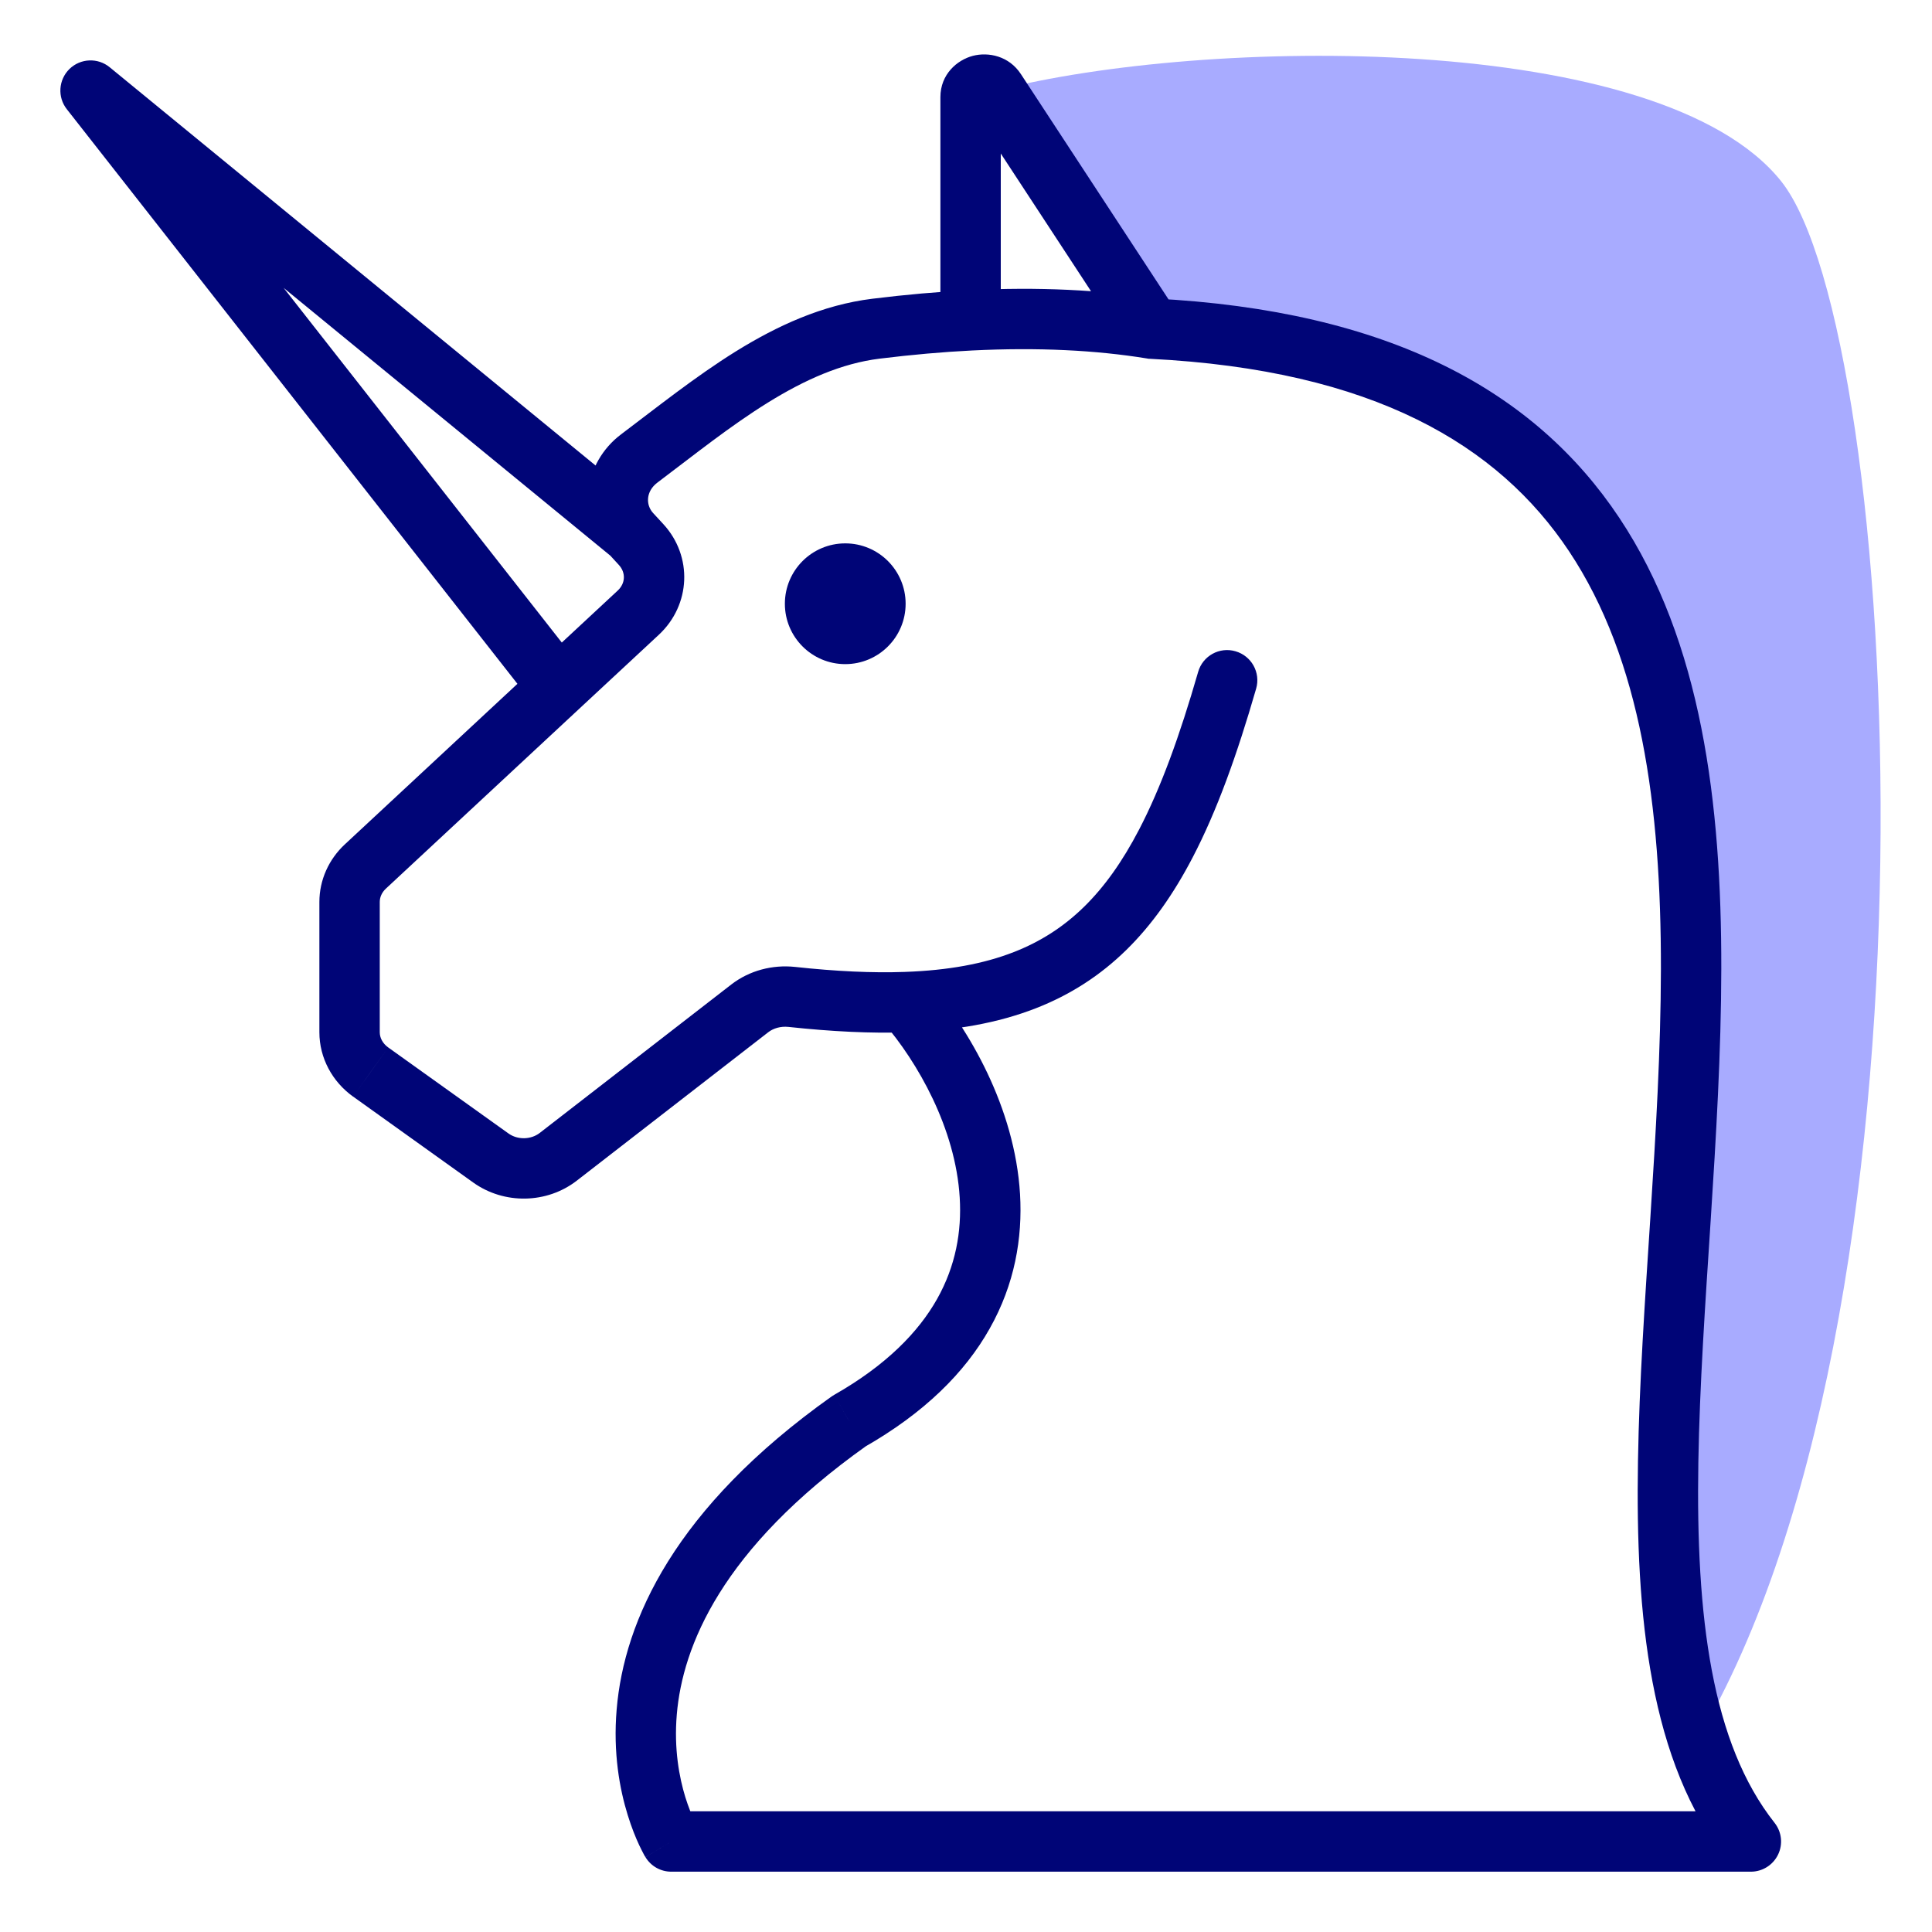
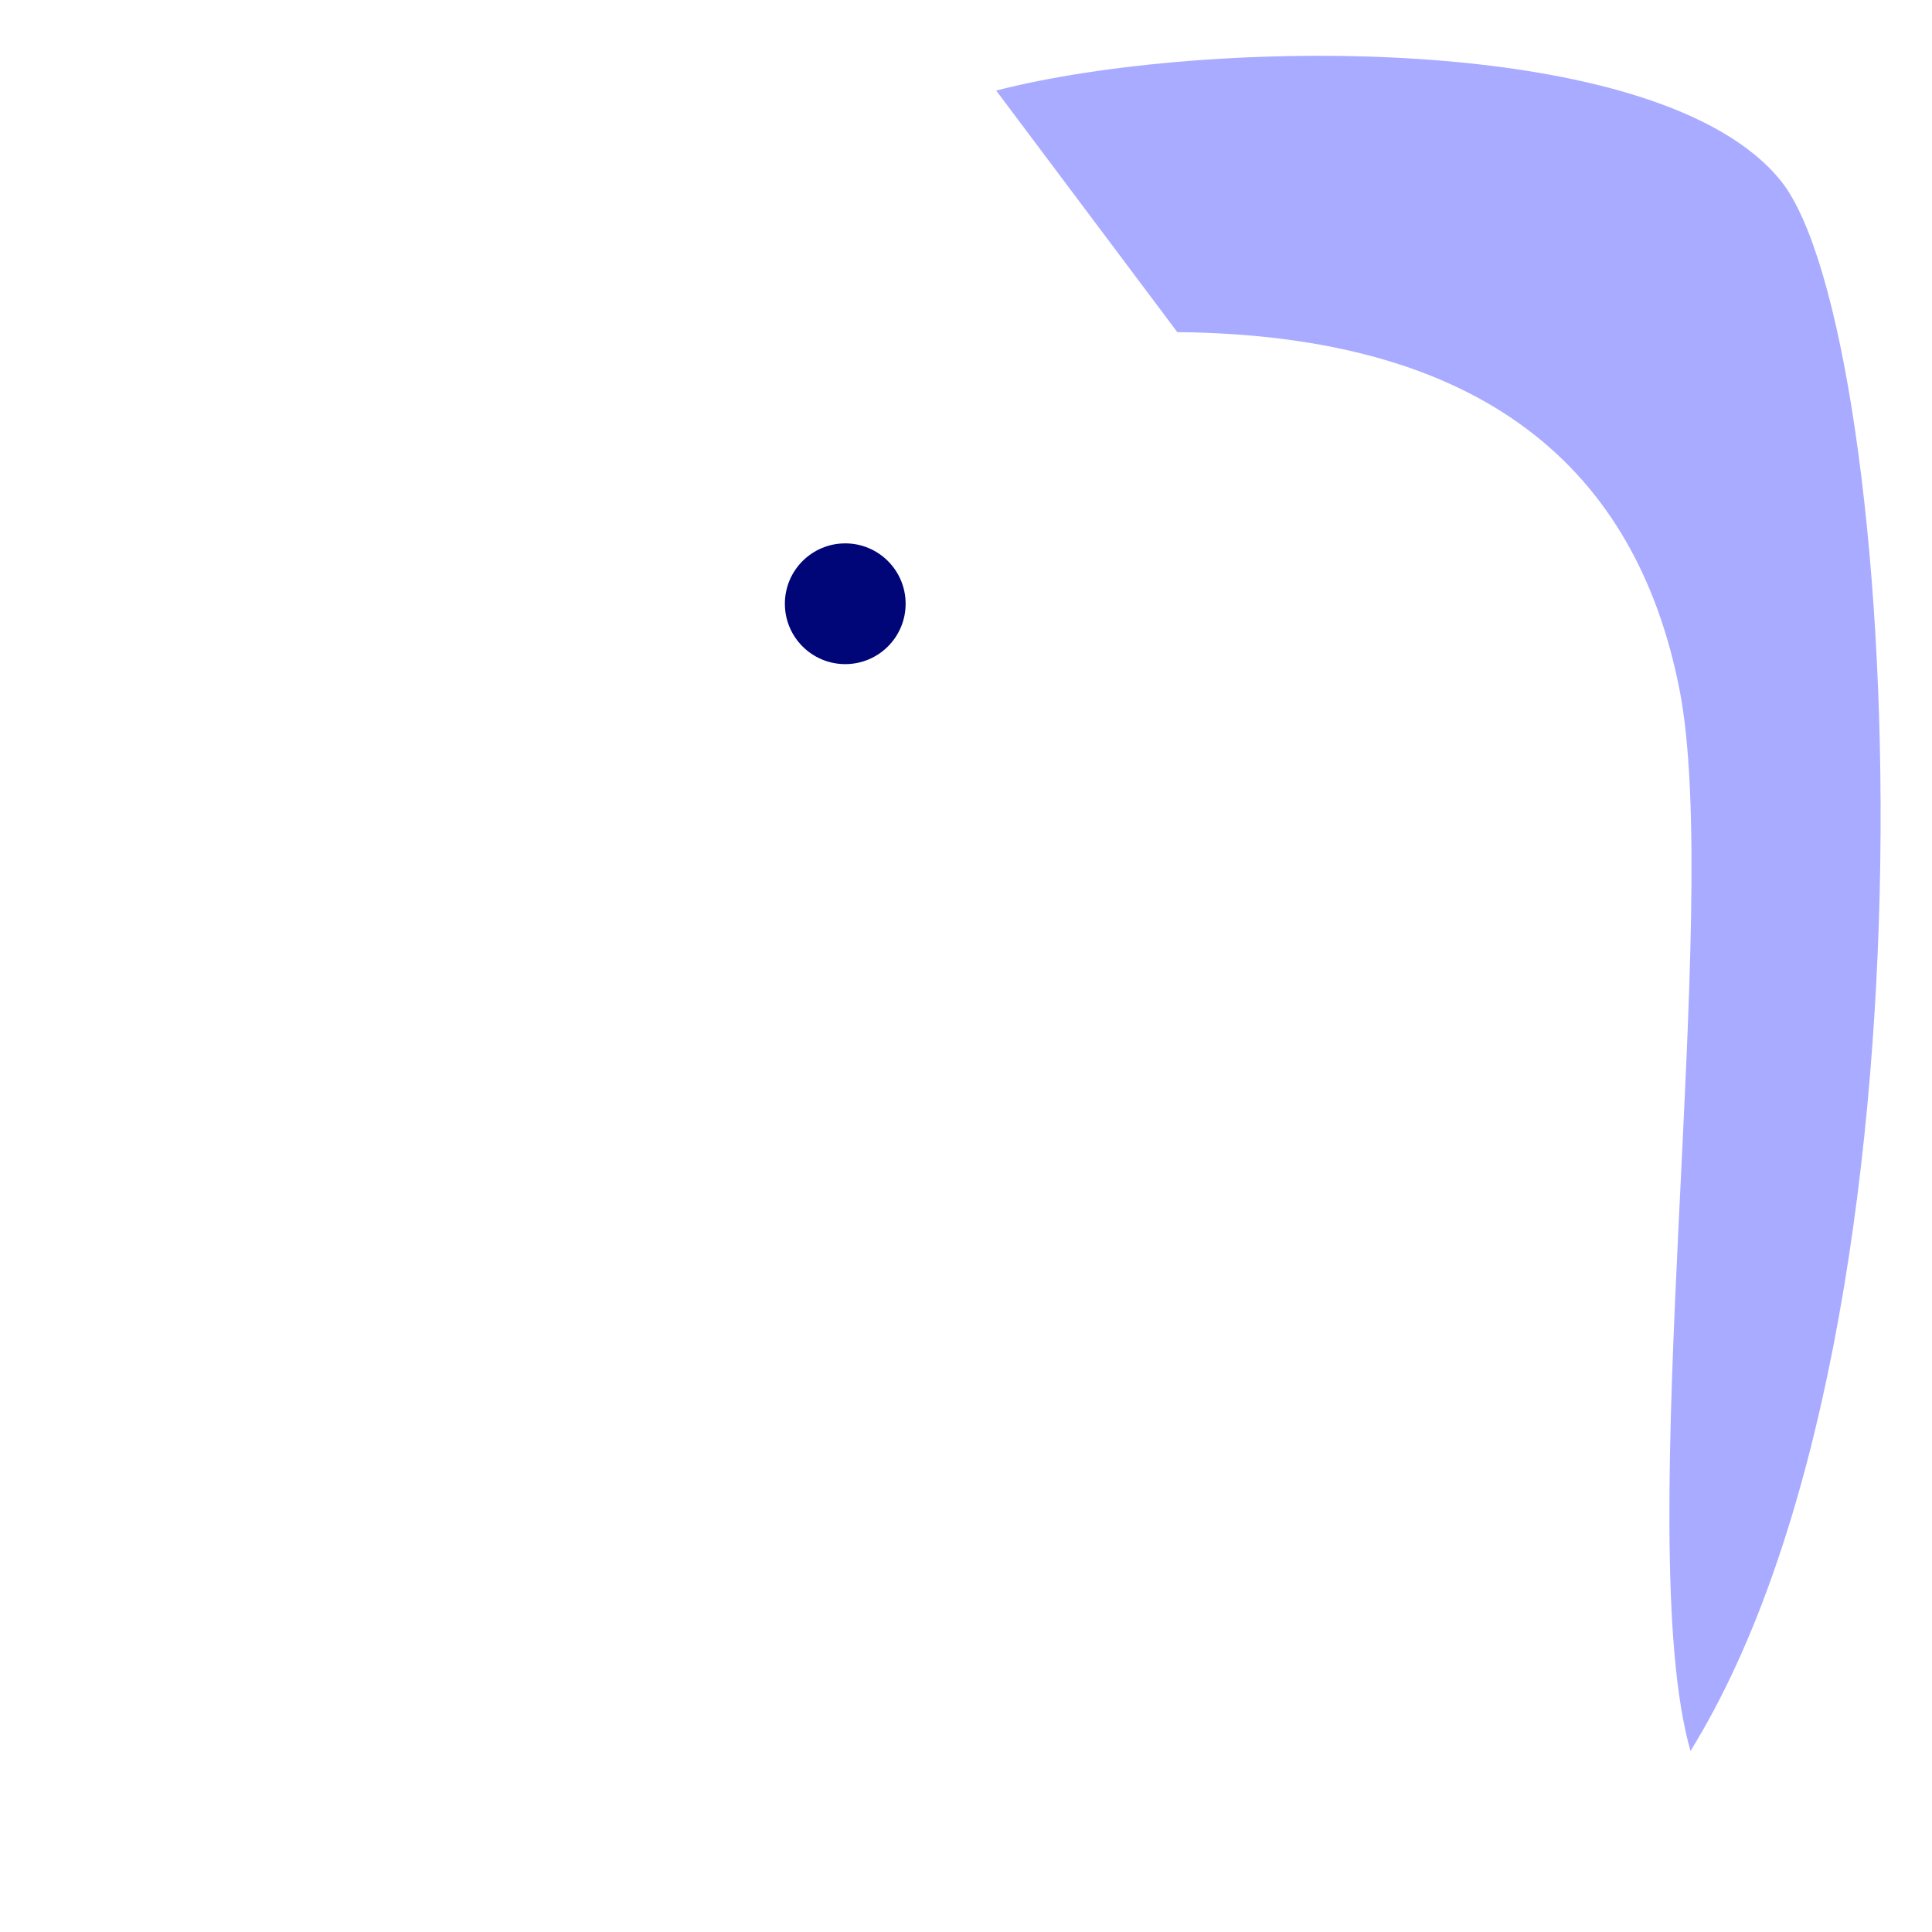
<svg xmlns="http://www.w3.org/2000/svg" width="32" height="32" viewBox="0 0 32 32" fill="none">
  <path d="M27.816 11.411C28.539 15.059 27 25.501 28 29.001C32.382 21.925 31.5 5.5 29.5 3C27.5 0.5 19.937 0.613 16.5 1.5L19.5 5.501C24.575 5.55 27.094 7.763 27.816 11.411Z" fill="#A8ABFF" />
-   <path d="M10.618 9.018L10.986 8.68L10.986 8.68L10.618 9.018ZM10.571 10.148L10.912 10.514L10.912 10.514L10.571 10.148ZM6.052 14.351L6.393 14.717L6.393 14.717L6.052 14.351ZM6.139 17.756L5.848 18.163L5.849 18.163L6.139 17.756ZM8.13 19.18L8.421 18.773L8.421 18.773L8.13 19.18ZM9.248 19.16L9.554 19.555L9.554 19.555L9.248 19.16ZM12.42 16.701L12.726 17.096L12.726 17.096L12.42 16.701ZM19.311 13.971L19.754 14.202L19.754 14.202L19.311 13.971ZM20.806 11.405C20.882 11.14 20.729 10.863 20.463 10.787C20.198 10.71 19.921 10.863 19.845 11.129L20.806 11.405ZM14.064 23.538L13.817 23.103C13.802 23.111 13.788 23.12 13.774 23.13L14.064 23.538ZM11.118 30.501L10.691 30.76C10.781 30.91 10.943 31.001 11.118 31.001V30.501ZM29 30.501V31.001C29.192 31.001 29.366 30.891 29.45 30.719C29.534 30.546 29.511 30.341 29.392 30.191L29 30.501ZM19.075 5.444L18.995 5.937L19.022 5.942L19.05 5.943L19.075 5.444ZM14.511 5.444L14.45 4.948L14.45 4.948L14.511 5.444ZM16.491 1.501L16.073 1.775L16.073 1.775L16.491 1.501ZM10.588 7.593L10.889 7.993L10.889 7.993L10.588 7.593ZM13.114 16.512L13.06 17.009L13.06 17.009L13.114 16.512ZM16.971 16.236L16.79 15.77L16.79 15.77L16.971 16.236ZM1.5 1.501L1.817 1.114C1.62 0.952 1.332 0.965 1.15 1.143C0.968 1.322 0.949 1.609 1.107 1.809L1.5 1.501ZM15 16.598L14.983 16.098L15 16.598ZM10.083 9.175L10.25 9.357L10.986 8.68L10.818 8.498L10.083 9.175ZM5.29 14.939V17.097H6.29V14.939H5.29ZM5.849 18.163L7.839 19.587L8.421 18.773L6.43 17.349L5.849 18.163ZM9.554 19.555L12.726 17.096L12.113 16.306L8.941 18.764L9.554 19.555ZM19.754 14.202C20.157 13.429 20.491 12.497 20.806 11.405L19.845 11.129C19.539 12.191 19.226 13.051 18.867 13.74L19.754 14.202ZM13.774 23.13C11.173 24.977 10.338 26.842 10.214 28.311C10.152 29.035 10.265 29.637 10.396 30.06C10.461 30.272 10.531 30.441 10.586 30.559C10.614 30.618 10.638 30.665 10.656 30.699C10.665 30.716 10.673 30.729 10.678 30.74C10.681 30.745 10.684 30.749 10.686 30.752C10.687 30.754 10.688 30.756 10.689 30.757C10.689 30.758 10.689 30.758 10.69 30.759C10.69 30.759 10.69 30.759 10.69 30.759C10.69 30.76 10.691 30.76 11.118 30.501C11.546 30.241 11.546 30.242 11.546 30.242C11.546 30.242 11.546 30.242 11.546 30.243C11.546 30.243 11.546 30.243 11.547 30.244C11.547 30.244 11.547 30.244 11.547 30.244C11.547 30.244 11.547 30.244 11.546 30.242C11.544 30.239 11.541 30.233 11.536 30.224C11.527 30.207 11.511 30.177 11.492 30.136C11.454 30.054 11.402 29.929 11.351 29.766C11.251 29.44 11.161 28.968 11.21 28.396C11.305 27.274 11.944 25.657 14.354 23.945L13.774 23.13ZM11.118 31.001H29V30.001H11.118V31.001ZM29.392 30.191C28.349 28.87 28.087 26.784 28.13 24.216C28.151 22.948 28.244 21.602 28.334 20.218C28.423 18.839 28.508 17.426 28.51 16.05C28.514 13.314 28.188 10.63 26.82 8.576C25.428 6.484 23.023 5.141 19.1 4.944L19.05 5.943C22.751 6.129 24.818 7.372 25.988 9.13C27.183 10.925 27.513 13.353 27.51 16.049C27.508 17.389 27.425 18.773 27.336 20.153C27.247 21.527 27.151 22.902 27.13 24.2C27.087 26.764 27.323 29.186 28.608 30.811L29.392 30.191ZM19.156 4.95C18.233 4.8 17.202 4.749 16.052 4.807L16.102 5.805C17.194 5.751 18.153 5.8 18.995 5.937L19.156 4.95ZM16.052 4.807C15.542 4.832 15.008 4.879 14.45 4.948L14.572 5.94C15.109 5.874 15.618 5.829 16.102 5.805L16.052 4.807ZM16.073 1.775L18.657 5.718L19.493 5.17L16.909 1.227L16.073 1.775ZM15.576 1.609V5.306H16.576V1.609H15.576ZM10.889 7.993C11.51 7.525 12.095 7.055 12.716 6.67C13.33 6.289 13.938 6.018 14.572 5.94L14.45 4.948C13.616 5.05 12.866 5.4 12.188 5.82C11.517 6.237 10.874 6.752 10.287 7.194L10.889 7.993ZM17.152 16.702C18.317 16.249 19.124 15.412 19.754 14.202L18.867 13.74C18.319 14.793 17.673 15.426 16.79 15.77L17.152 16.702ZM12.726 17.096C12.809 17.032 12.93 16.995 13.06 17.009L13.167 16.015C12.798 15.976 12.416 16.072 12.113 16.306L12.726 17.096ZM7.839 19.587C8.35 19.952 9.057 19.94 9.554 19.555L8.941 18.764C8.795 18.878 8.573 18.883 8.421 18.773L7.839 19.587ZM5.29 17.097C5.29 17.525 5.505 17.917 5.848 18.163L6.43 17.349C6.334 17.28 6.29 17.185 6.29 17.097H5.29ZM16.909 1.227C16.712 0.926 16.371 0.858 16.113 0.925C15.855 0.993 15.576 1.228 15.576 1.609H16.576C16.576 1.78 16.447 1.871 16.366 1.893C16.287 1.913 16.153 1.897 16.073 1.775L16.909 1.227ZM5.712 13.985C5.447 14.231 5.29 14.574 5.29 14.939H6.29C6.29 14.863 6.322 14.783 6.393 14.717L5.712 13.985ZM10.25 9.357C10.366 9.483 10.362 9.66 10.231 9.782L10.912 10.514C11.442 10.021 11.478 9.214 10.986 8.68L10.25 9.357ZM10.818 8.498C10.693 8.362 10.697 8.137 10.889 7.993L10.287 7.194C9.663 7.664 9.525 8.57 10.083 9.175L10.818 8.498ZM10.767 8.45L1.817 1.114L1.183 1.887L10.133 9.223L10.767 8.45ZM10.231 9.782L8.907 11.013L9.588 11.745L10.912 10.514L10.231 9.782ZM8.907 11.013L5.712 13.985L6.393 14.717L9.588 11.745L8.907 11.013ZM1.107 1.809L8.854 11.688L9.641 11.071L1.893 1.192L1.107 1.809ZM13.06 17.009C13.775 17.086 14.425 17.118 15.017 17.098L14.983 16.098C14.45 16.117 13.849 16.089 13.167 16.015L13.06 17.009ZM15.017 17.098C15.821 17.07 16.527 16.945 17.152 16.702L16.79 15.77C16.296 15.963 15.706 16.073 14.983 16.098L15.017 17.098ZM14.311 23.972C15.307 23.405 15.982 22.736 16.393 22.004C16.806 21.272 16.938 20.507 16.895 19.778C16.809 18.341 16.043 17.036 15.377 16.27L14.623 16.926C15.199 17.589 15.828 18.692 15.896 19.837C15.93 20.4 15.828 20.969 15.522 21.514C15.215 22.059 14.685 22.609 13.817 23.103L14.311 23.972Z" fill="#000577" />
  <ellipse cx="14" cy="10" rx="1" ry="1" transform="rotate(90 14 10)" fill="#000577" />
</svg>